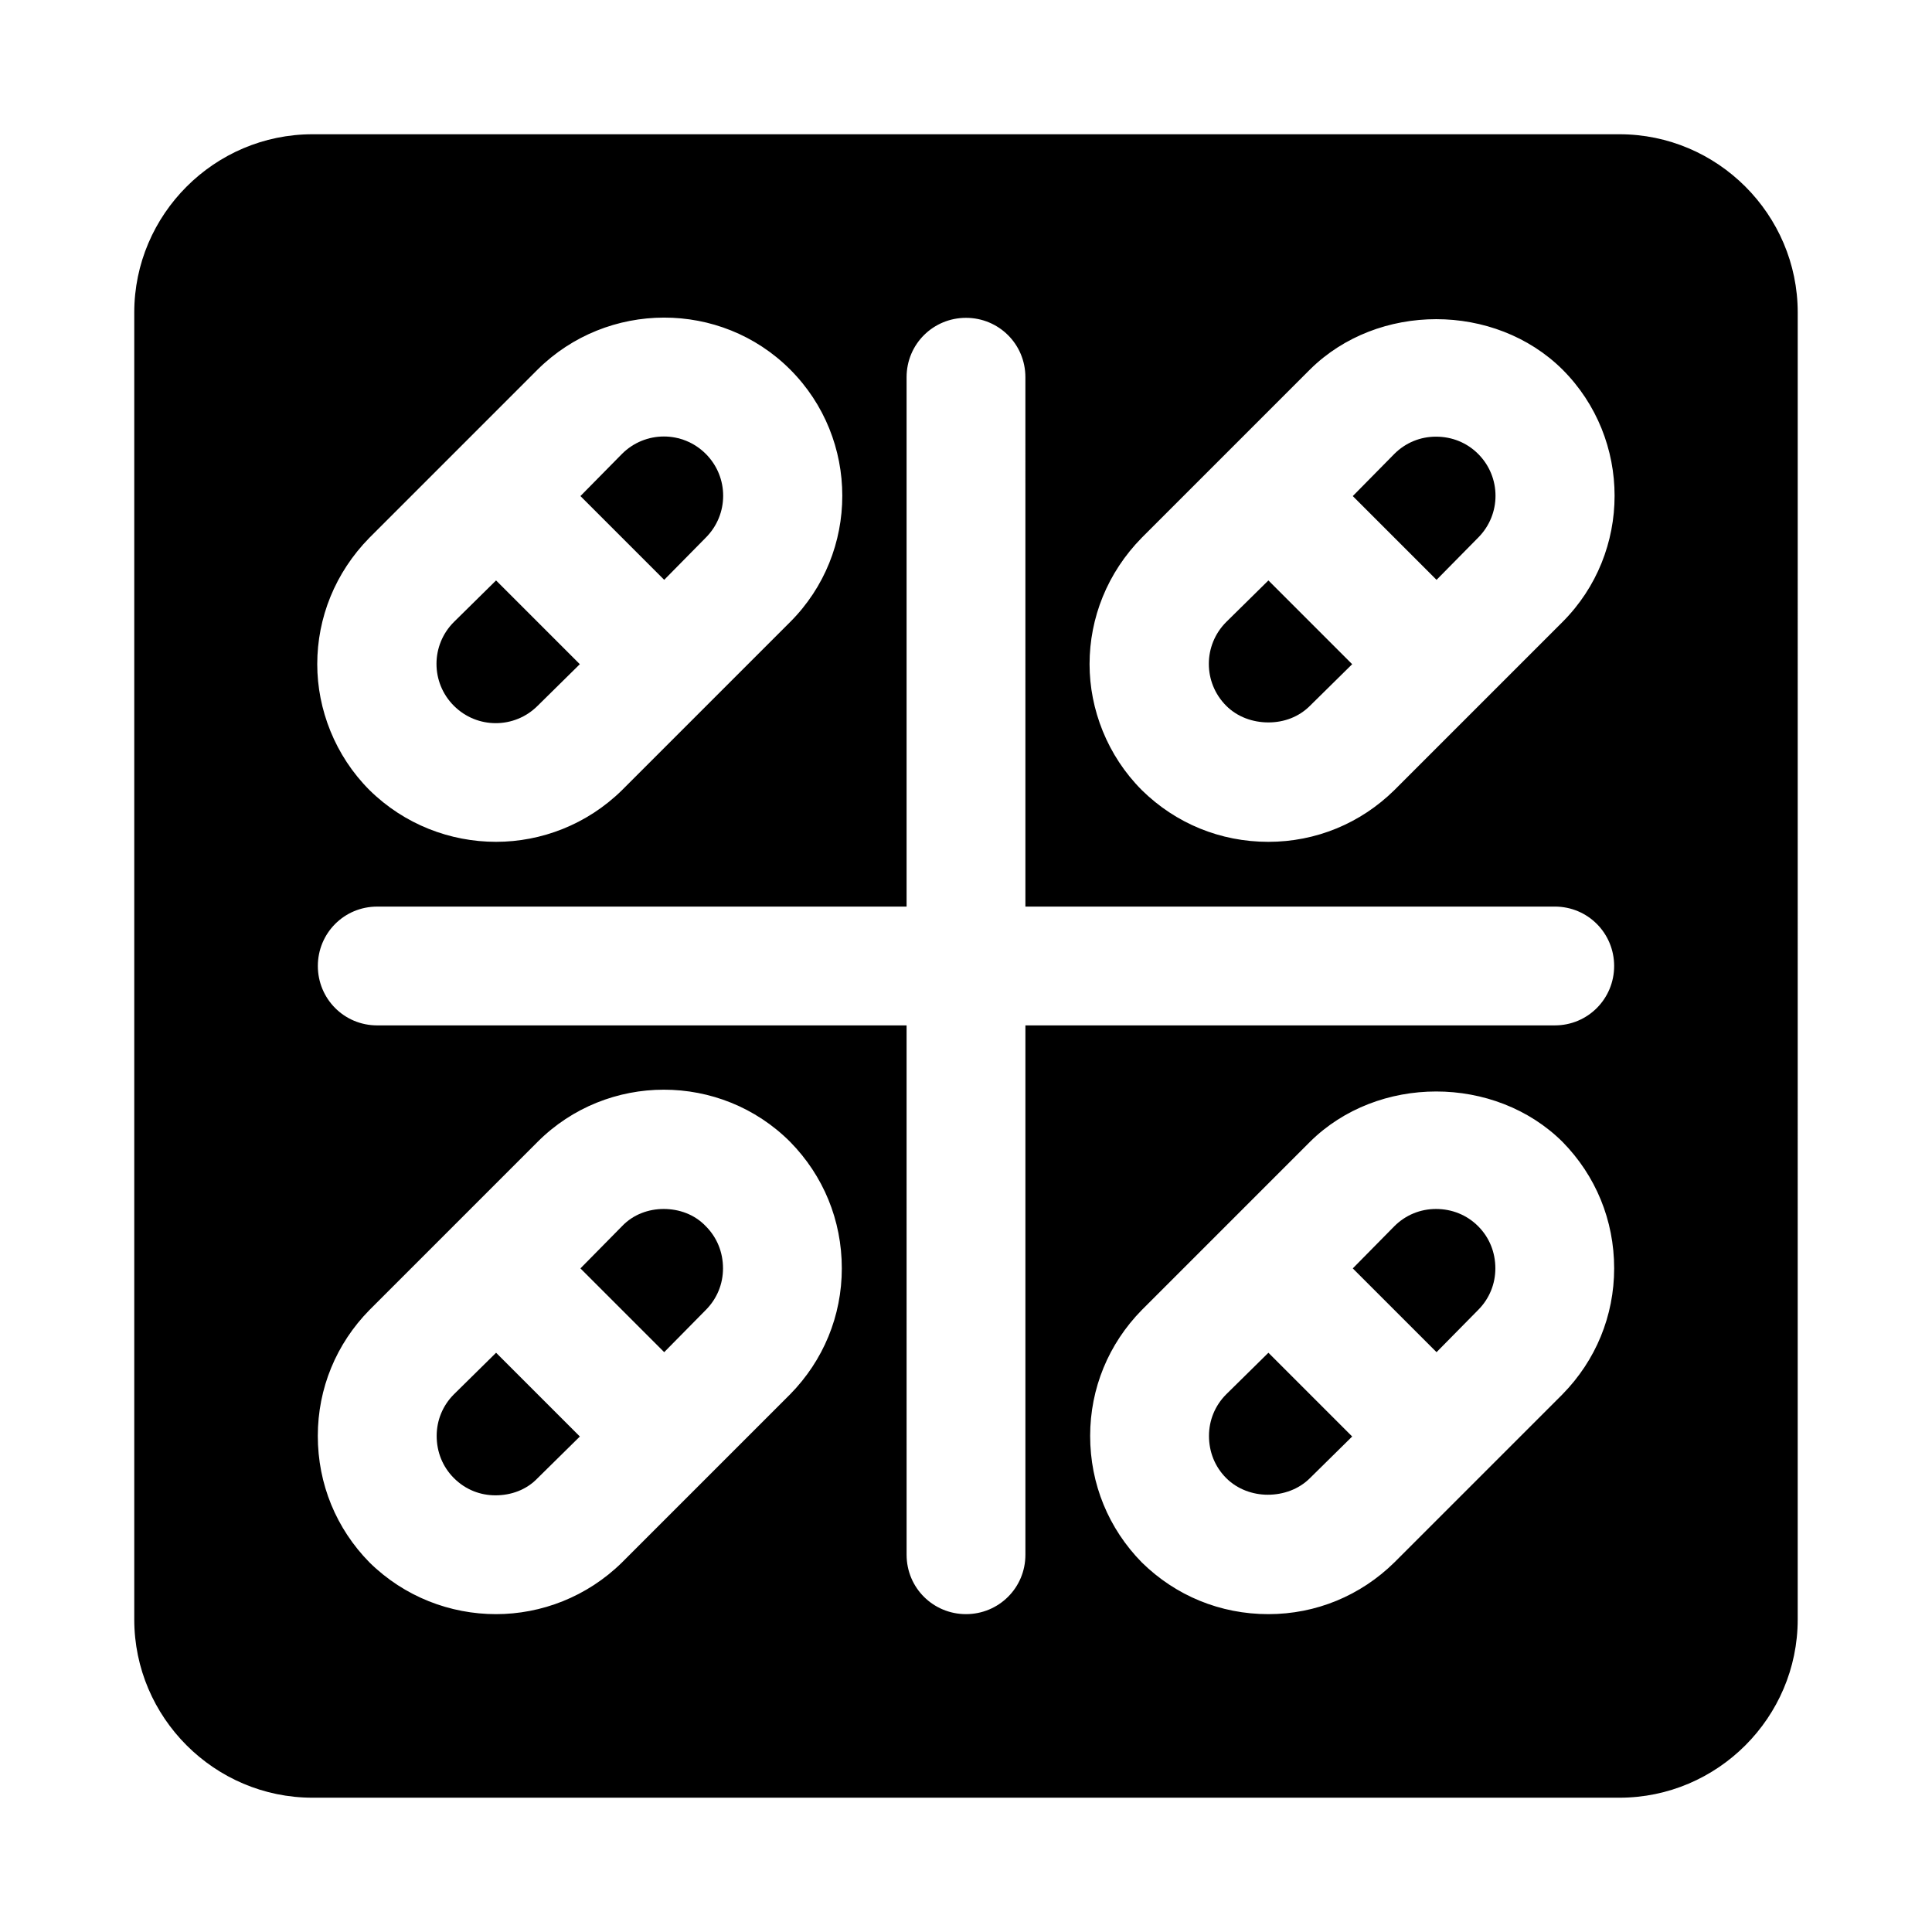
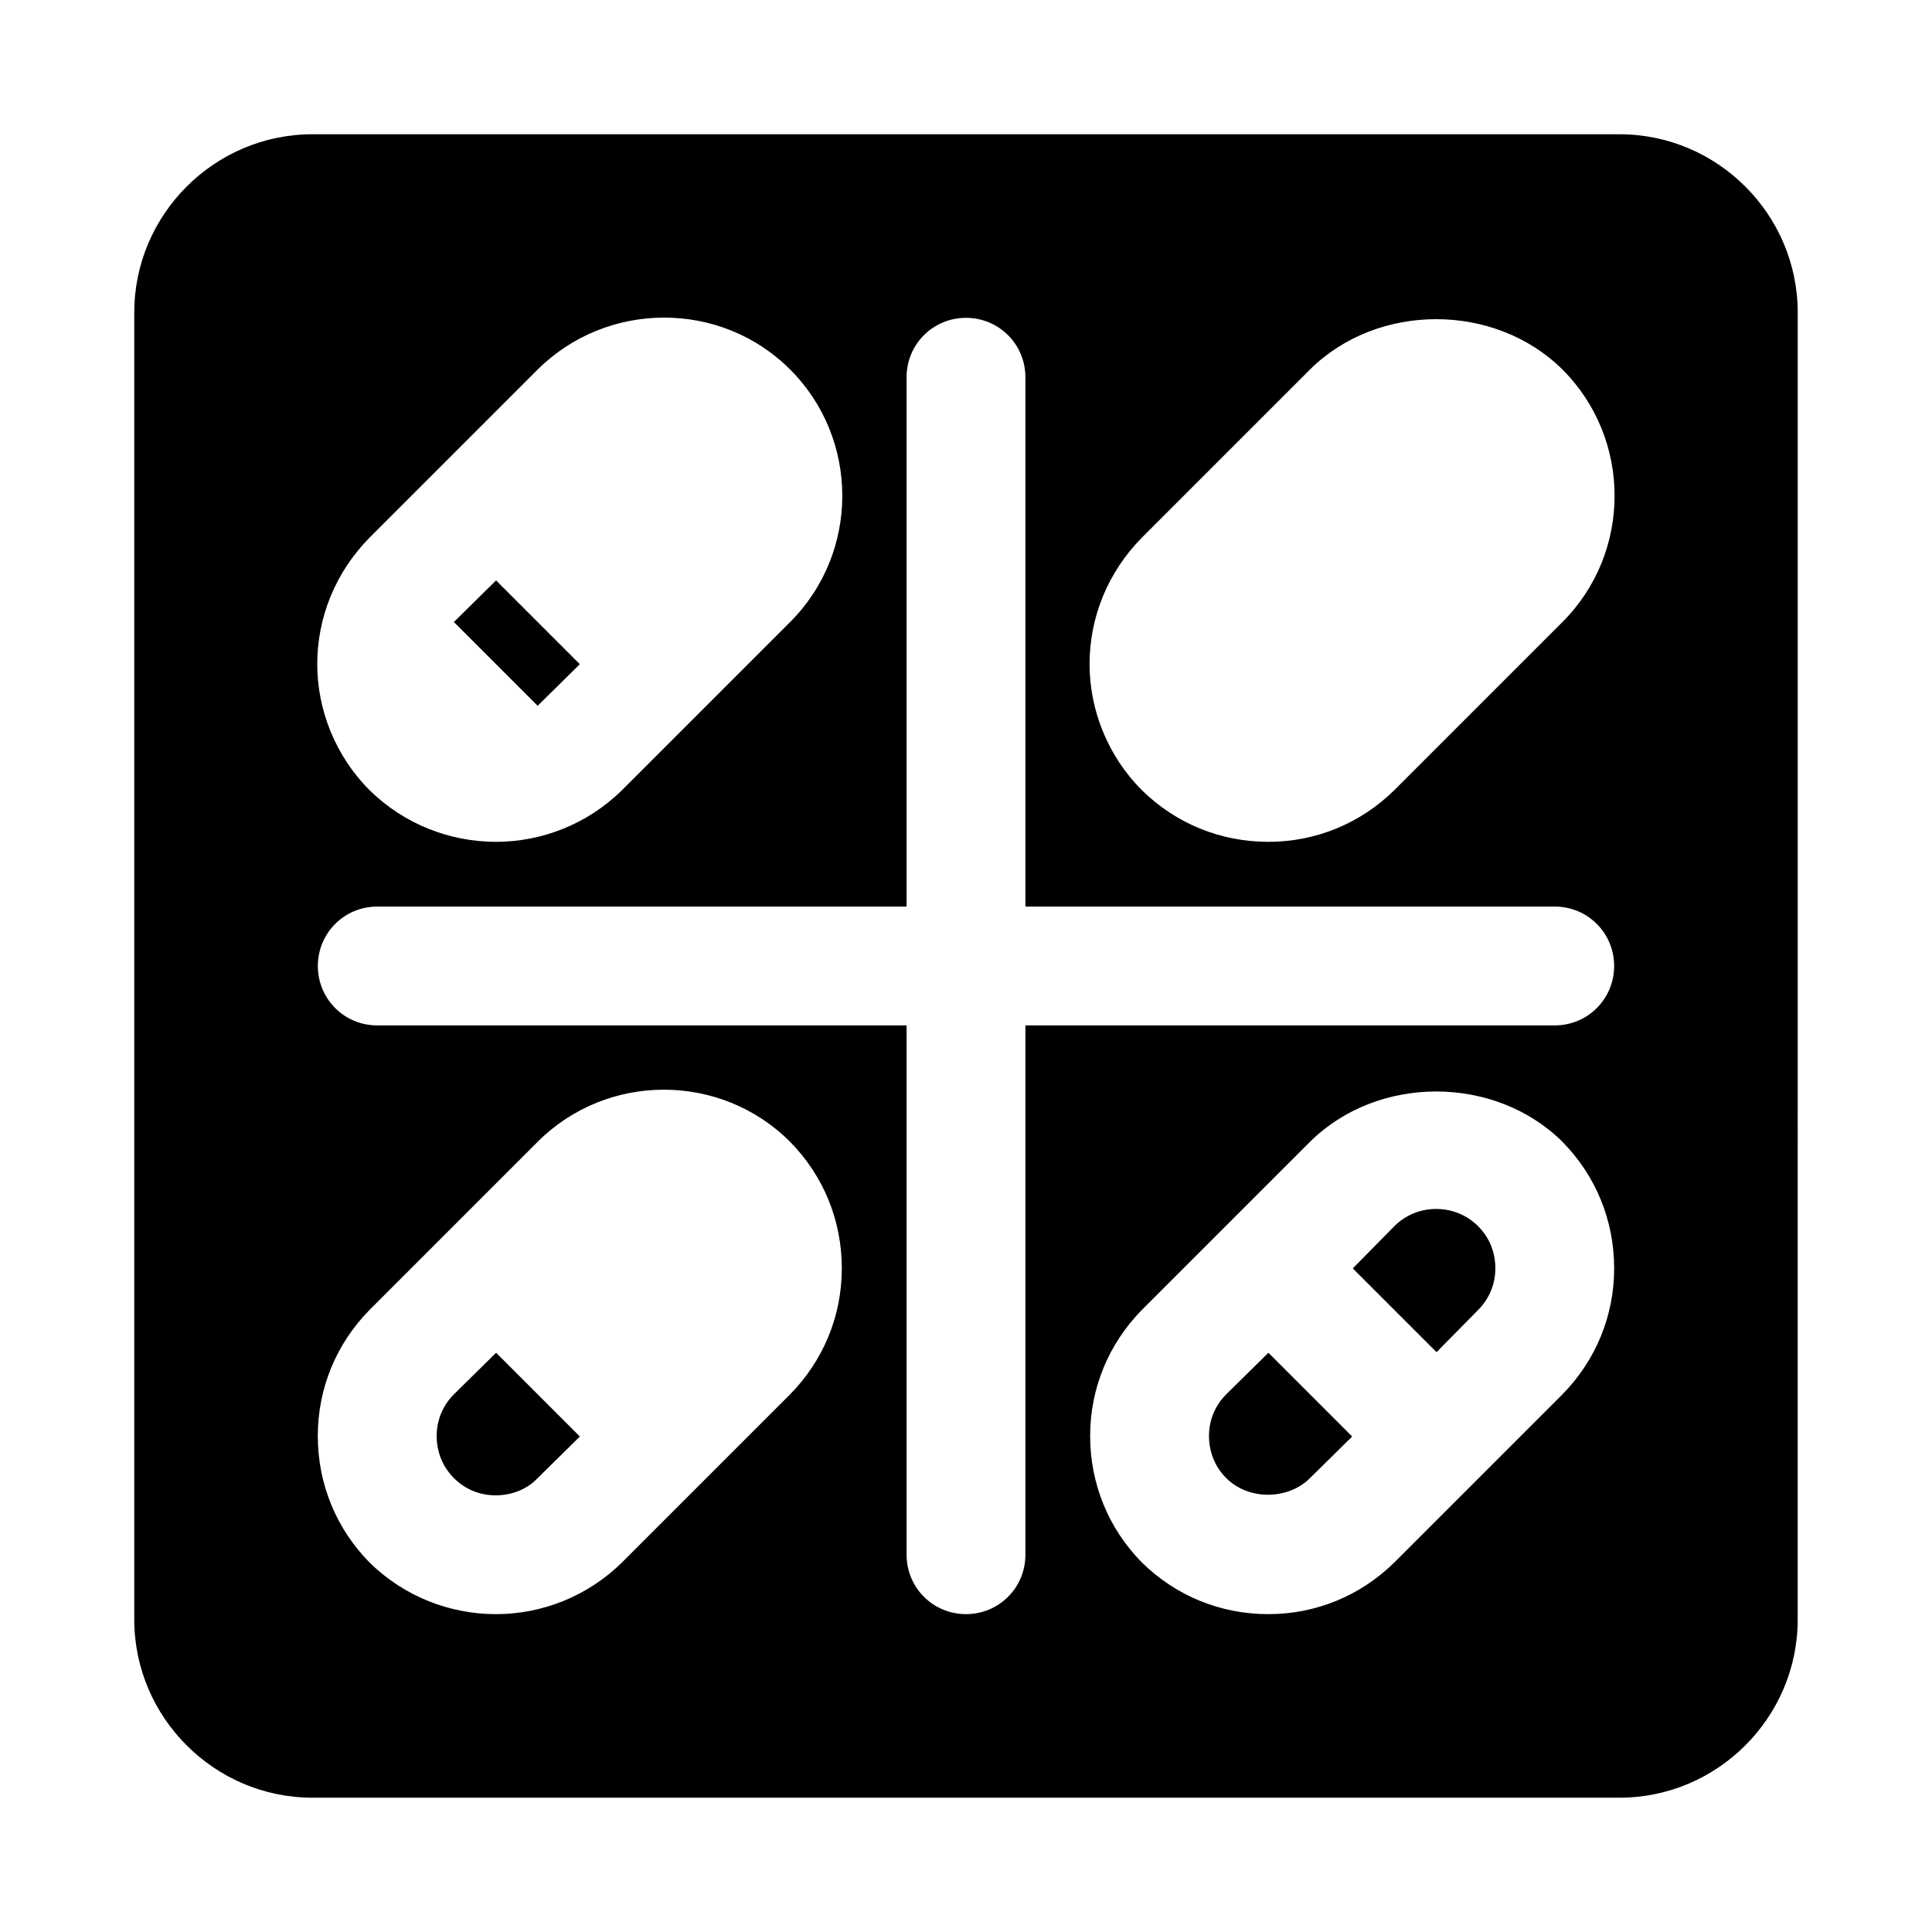
<svg xmlns="http://www.w3.org/2000/svg" fill="#000000" width="800px" height="800px" version="1.1" viewBox="144 144 512 512">
  <g>
    <path d="m573.18 179.58h-346.37c-25.977 0-47.23 21.254-47.23 47.23v346.37c0 25.977 21.254 47.23 47.23 47.23h346.37c25.977 0 47.23-21.254 47.23-47.23l0.004-346.37c0-25.977-21.254-47.23-47.23-47.23zm-331.25 106.9 44.555-44.555c18.422-18.262 48.492-18.422 66.914 0 18.422 18.422 18.422 48.492 0 66.914l-44.555 44.555c-9.289 9.133-21.41 13.699-33.379 13.699-12.121 0-24.246-4.566-33.535-13.699-9.133-9.133-13.855-21.41-13.855-33.379 0-12.281 4.723-24.246 13.855-33.535zm111.46 227.03-44.555 44.555c-9.289 9.133-21.41 13.699-33.379 13.699-12.121 0-24.246-4.566-33.535-13.699-8.816-8.973-13.699-20.781-13.699-33.535 0-12.594 4.879-24.402 13.699-33.379l44.555-44.555c18.422-18.422 48.492-18.422 66.914 0 8.816 8.973 13.699 20.781 13.699 33.535 0 12.598-4.883 24.406-13.699 33.379zm204.68 0-44.555 44.555c-8.973 8.816-20.781 13.699-33.379 13.699-12.754 0-24.562-4.879-33.535-13.699-8.816-8.973-13.699-20.781-13.699-33.535 0-12.594 4.879-24.402 13.699-33.379l44.555-44.555c17.949-17.789 48.965-17.789 66.914 0 8.816 8.973 13.699 20.781 13.699 33.535-0.004 12.598-4.883 24.406-13.699 33.379zm-2.047-97.77h-140.28v140.28c0 8.816-7.086 15.742-15.742 15.742-8.66 0-15.742-6.926-15.742-15.742l-0.004-140.28h-140.28c-8.816 0-15.742-7.086-15.742-15.742 0-8.66 6.926-15.742 15.742-15.742l140.28-0.004v-140.28c0-8.816 7.086-15.742 15.742-15.742 8.66 0 15.742 6.926 15.742 15.742l0.004 140.28h140.28c8.816 0 15.742 7.086 15.742 15.742 0 8.66-6.926 15.746-15.742 15.746zm2.047-106.9-44.555 44.555c-8.973 8.816-20.781 13.699-33.379 13.699-12.754 0-24.562-4.879-33.535-13.699-9.133-9.133-13.855-21.41-13.855-33.379 0-12.281 4.723-24.246 13.855-33.535l44.555-44.555c17.949-17.789 48.965-17.789 66.914 0 18.418 18.422 18.418 48.496 0 66.914z" />
-     <path d="m286.48 331.04 11.18-11.02-22.199-22.199-11.18 11.02c-6.141 6.141-6.141 16.059 0 22.199 6.141 6.141 16.059 6.141 22.199 0z" />
-     <path d="m331.04 286.48c6.141-6.141 6.141-16.059 0-22.199-6.141-6.141-16.059-6.141-22.199 0l-11.02 11.18 22.199 22.199z" />
-     <path d="m468.96 308.84c-6.141 6.141-6.141 16.059 0 22.199 2.992 2.992 7.086 4.41 11.18 4.41s8.031-1.418 11.02-4.41l11.18-11.02-22.199-22.199z" />
-     <path d="m524.54 259.72c-4.094 0-8.031 1.574-11.02 4.566l-11.02 11.18 22.199 22.199 11.02-11.18c6.141-6.141 6.141-16.059 0-22.199-2.992-2.992-6.93-4.566-11.18-4.566z" />
+     <path d="m286.48 331.04 11.18-11.02-22.199-22.199-11.18 11.02z" />
    <path d="m264.29 513.51c-2.992 2.992-4.566 6.926-4.566 11.02 0 4.25 1.574 8.188 4.566 11.18 3.148 3.148 7.086 4.566 11.02 4.566 4.094 0 8.188-1.418 11.18-4.566l11.18-11.02-22.199-22.199z" />
-     <path d="m319.86 464.39c-3.938 0-8.031 1.418-11.02 4.566l-11.02 11.18 22.199 22.199 11.02-11.18c2.992-2.992 4.566-6.926 4.566-11.02 0-4.25-1.574-8.188-4.566-11.18-2.992-3.148-7.086-4.566-11.18-4.566z" />
    <path d="m468.96 513.51c-2.992 2.992-4.566 6.926-4.566 11.02 0 4.25 1.574 8.188 4.566 11.18 2.992 2.992 7.086 4.41 11.02 4.41 4.094 0 8.188-1.418 11.18-4.41l11.18-11.02-22.199-22.199z" />
    <path d="m524.54 464.39c-4.094 0-8.031 1.574-11.02 4.566l-11.02 11.18 22.199 22.199 11.02-11.18c2.992-2.992 4.566-6.926 4.566-11.02 0-4.25-1.574-8.188-4.566-11.18-2.992-2.992-6.93-4.566-11.18-4.566z" />
  </g>
</svg>